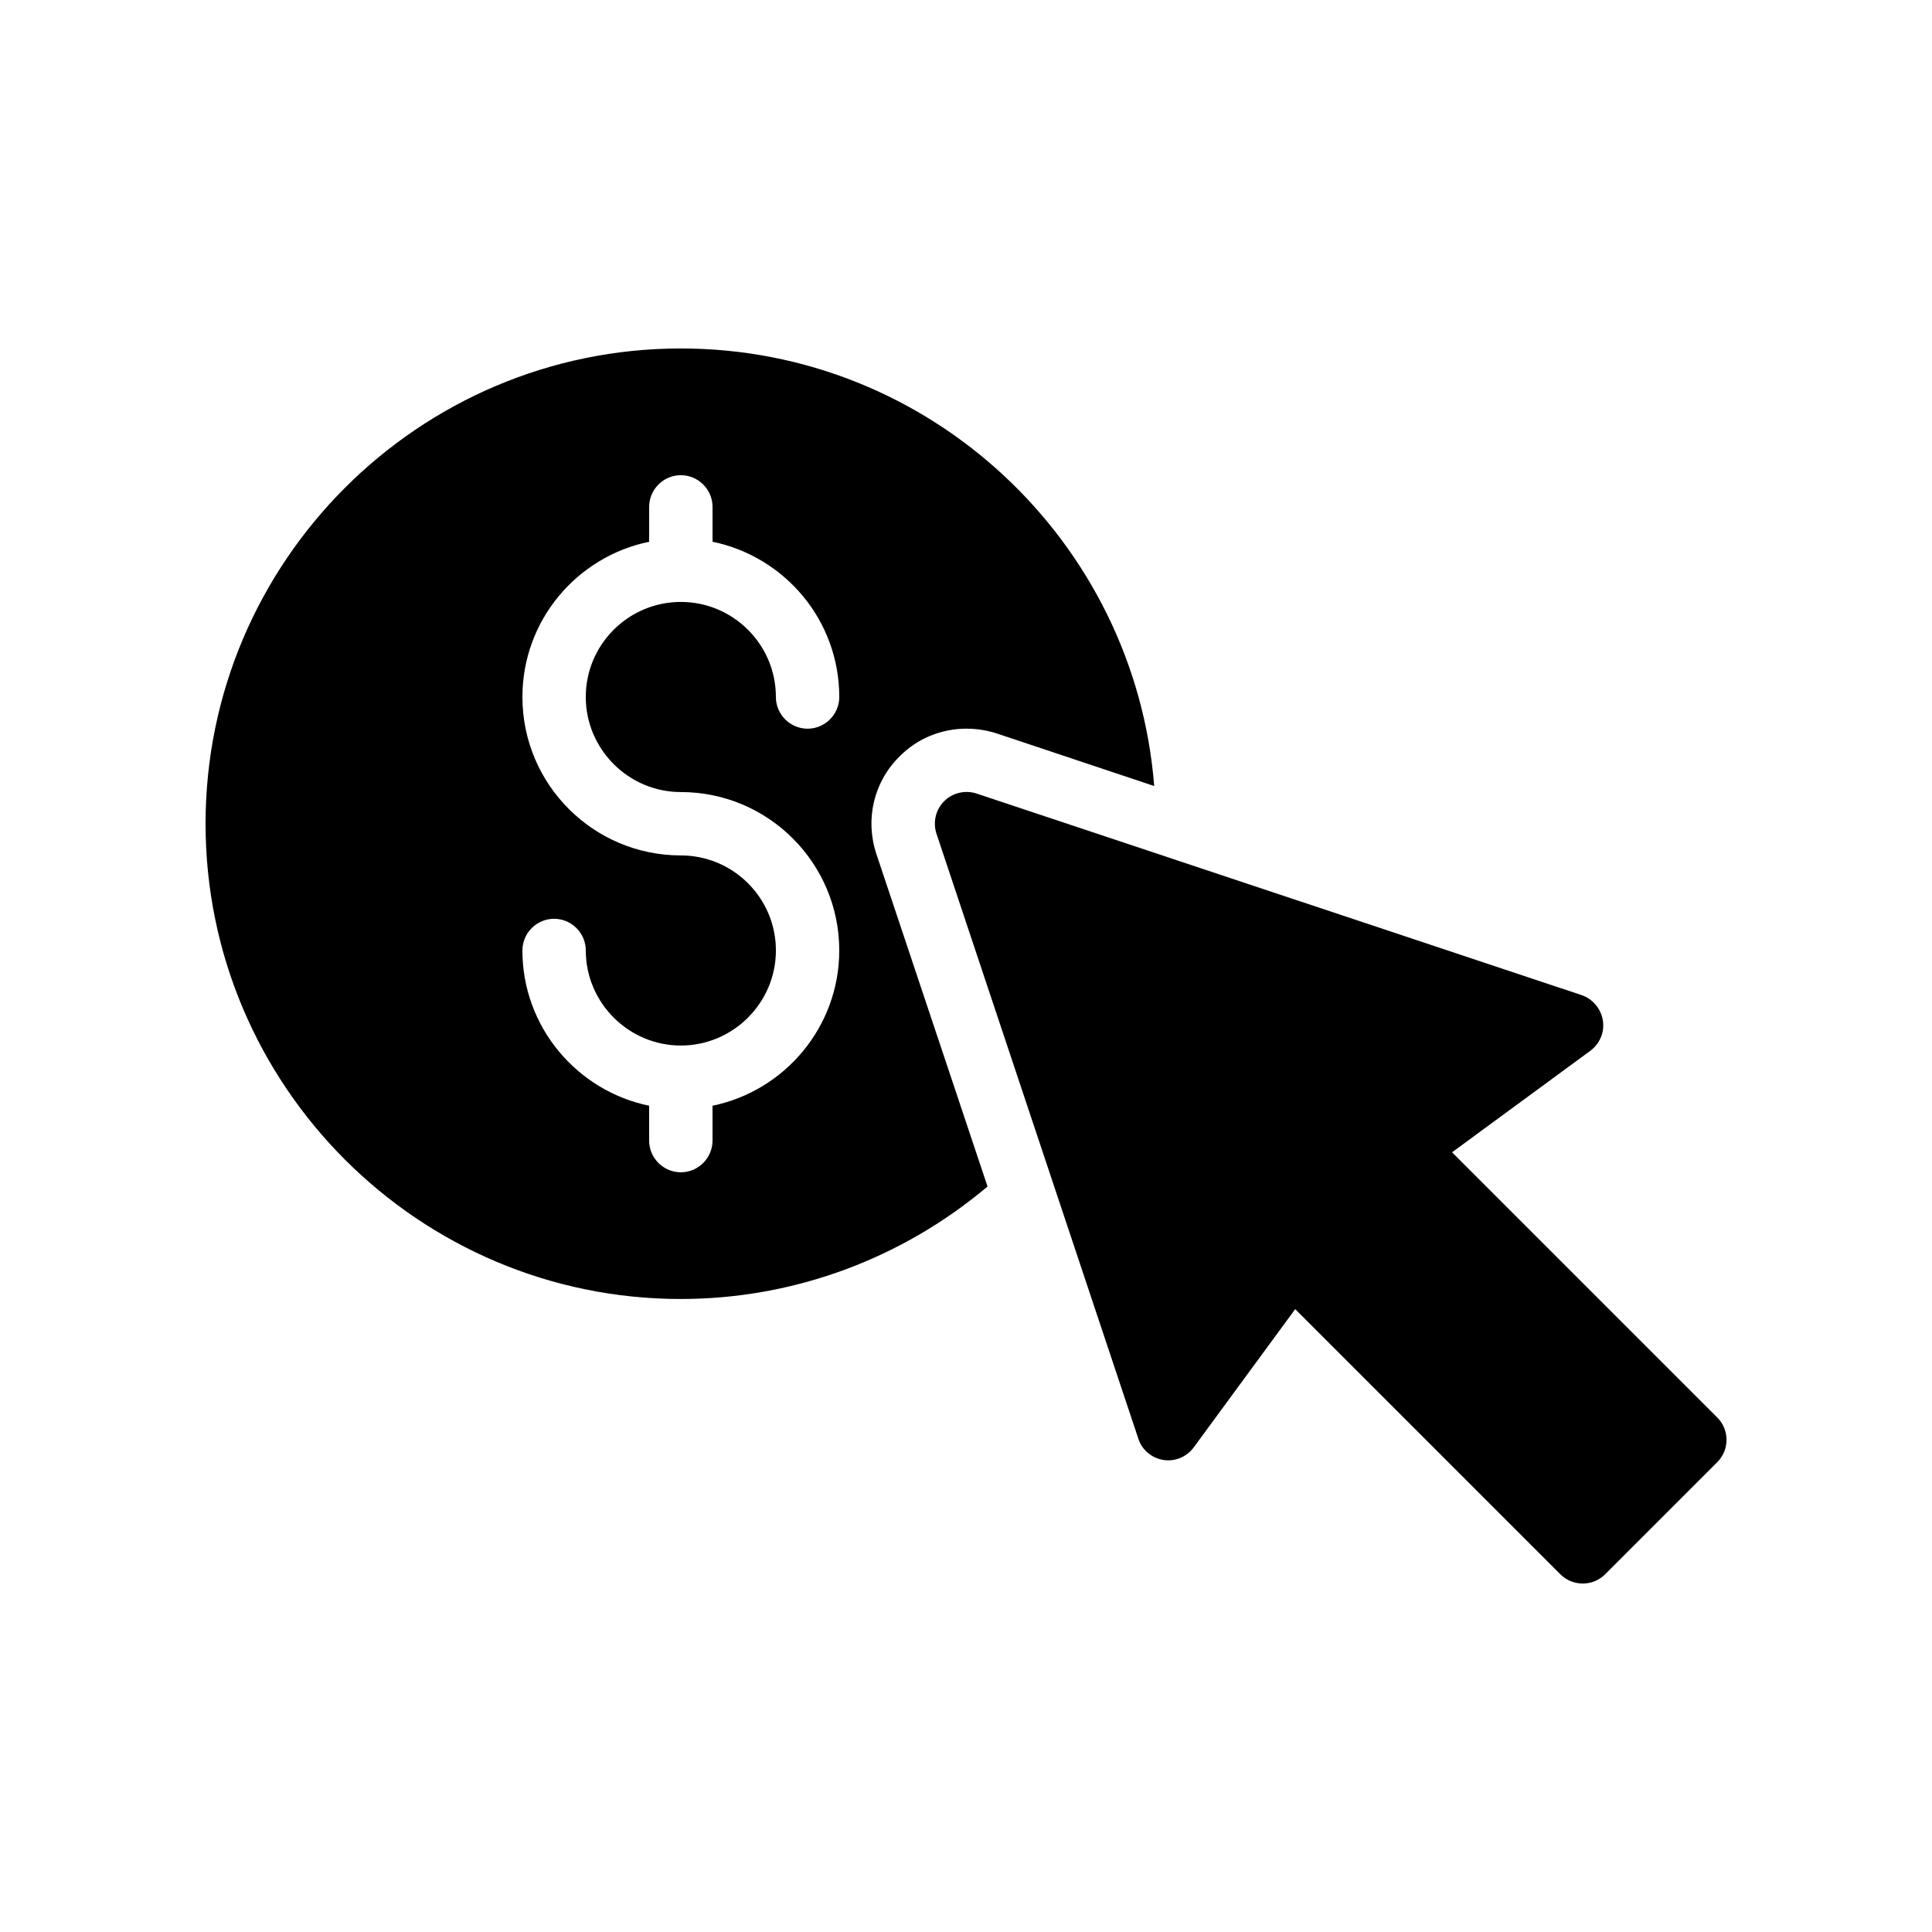
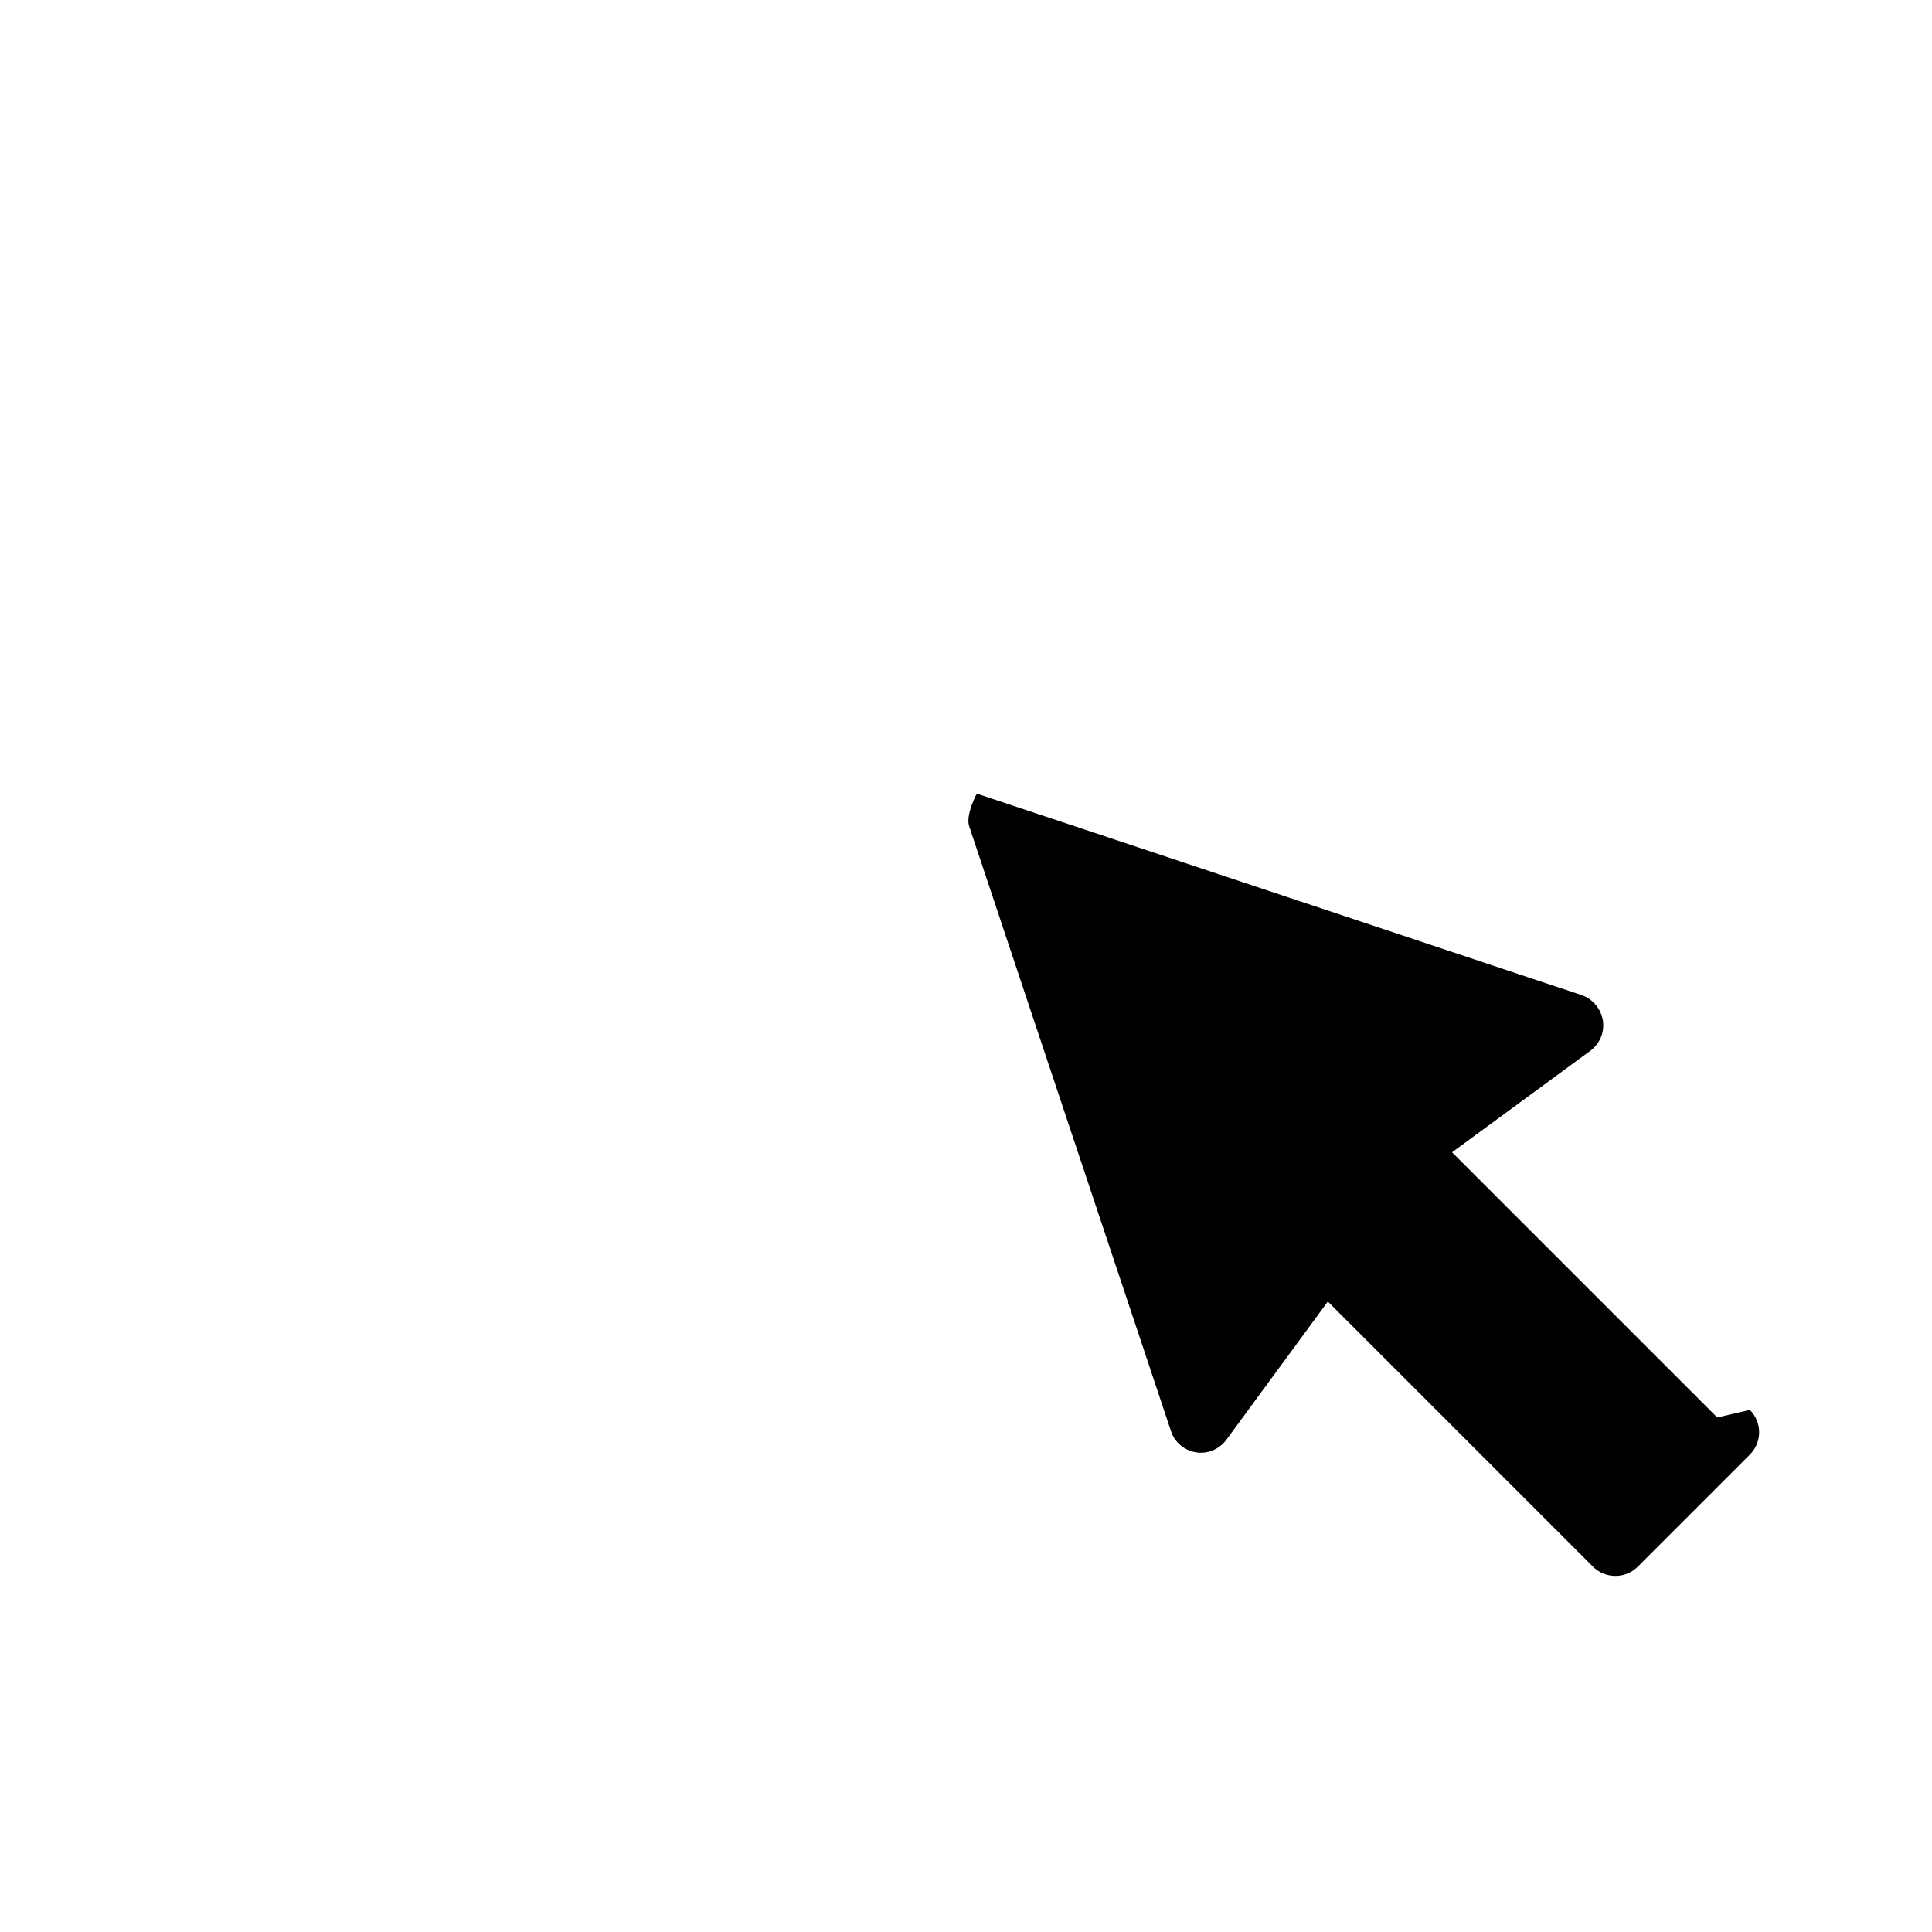
<svg xmlns="http://www.w3.org/2000/svg" fill="#000000" width="800px" height="800px" version="1.1" viewBox="144 144 512 512">
  <g>
-     <path d="m400.17 337.11c2.688 0 5.375 0.418 7.977 1.258l41.73 13.938c-5.121-64.82-59.363-115.96-125.45-115.96-69.441 0-125.95 56.512-125.95 125.95s56.512 125.95 125.95 125.95c30.145 0 58.777-10.832 81.281-29.809l-29.473-88.168c-3.023-9.152-0.672-19.062 6.129-25.777 4.703-4.785 11.086-7.391 17.805-7.391zm-75.742 16.793c23.176 0 41.984 18.809 41.984 41.984 0 20.238-14.441 37.199-33.586 41.145v9.238c0 4.617-3.777 8.398-8.398 8.398-4.617 0-8.398-3.777-8.398-8.398v-9.238c-19.145-3.945-33.586-20.906-33.586-41.145 0-4.617 3.777-8.398 8.398-8.398 4.617 0 8.398 3.777 8.398 8.398 0 13.855 11.336 25.191 25.191 25.191 13.855 0 25.191-11.336 25.191-25.191 0-13.938-11.336-25.191-25.191-25.191-23.176 0-41.984-18.809-41.984-41.984 0-20.32 14.441-37.199 33.586-41.145v-9.238c0-4.617 3.777-8.398 8.398-8.398 4.617 0 8.398 3.777 8.398 8.398v9.238c19.145 3.945 33.586 20.824 33.586 41.145 0 4.617-3.777 8.398-8.398 8.398-4.617 0-8.398-3.777-8.398-8.398 0-13.938-11.336-25.191-25.191-25.191s-25.191 11.25-25.191 25.191c0.004 13.855 11.34 25.191 25.191 25.191z" />
-     <path d="m599.09 519.65-70.281-70.281 36.609-26.871c2.519-1.848 3.863-4.953 3.359-8.062-0.504-3.106-2.688-5.711-5.625-6.719l-160.3-53.402c-3.023-1.008-6.383-0.25-8.648 2.016s-3.023 5.625-2.016 8.648l53.488 160.3c0.922 2.938 3.527 5.121 6.633 5.625 3.106 0.504 6.215-0.84 8.062-3.359l26.871-36.609 70.281 70.281c1.594 1.594 3.695 2.434 5.961 2.434 2.184 0 4.281-0.84 5.879-2.434l29.727-29.727c3.273-3.269 3.273-8.559-0.004-11.836z" />
+     <path d="m599.09 519.65-70.281-70.281 36.609-26.871c2.519-1.848 3.863-4.953 3.359-8.062-0.504-3.106-2.688-5.711-5.625-6.719l-160.3-53.402s-3.023 5.625-2.016 8.648l53.488 160.3c0.922 2.938 3.527 5.121 6.633 5.625 3.106 0.504 6.215-0.84 8.062-3.359l26.871-36.609 70.281 70.281c1.594 1.594 3.695 2.434 5.961 2.434 2.184 0 4.281-0.84 5.879-2.434l29.727-29.727c3.273-3.269 3.273-8.559-0.004-11.836z" />
  </g>
</svg>